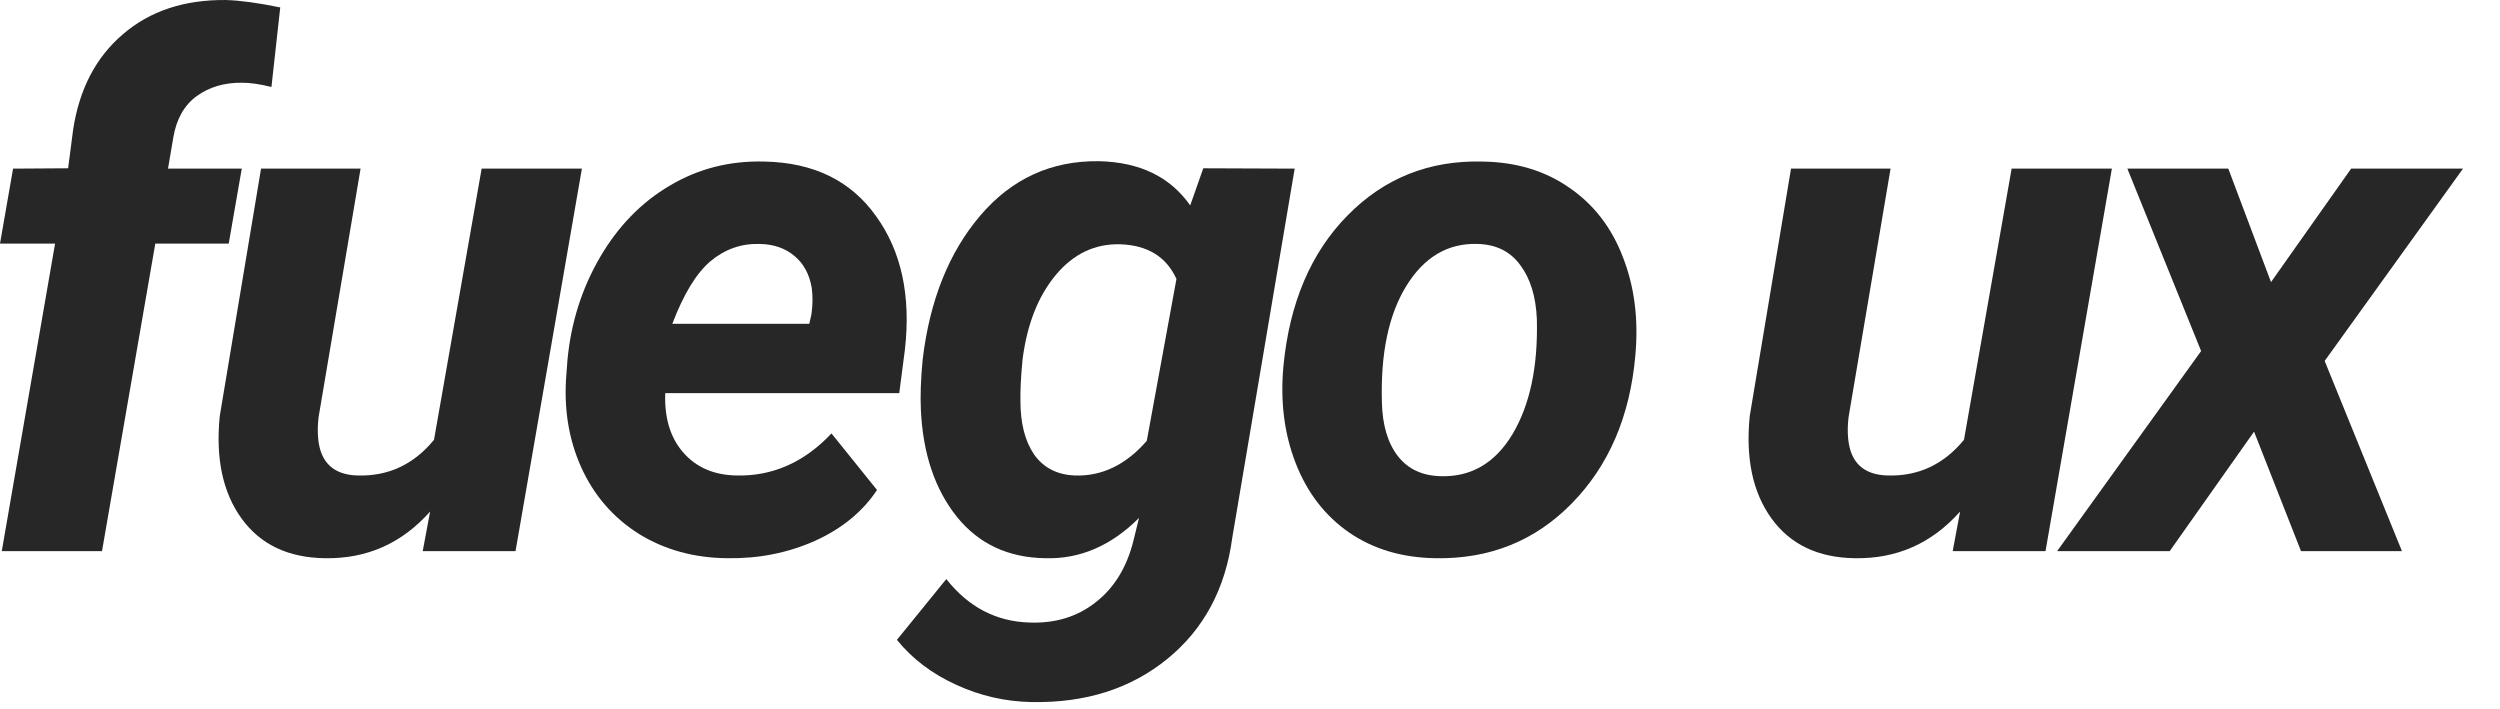
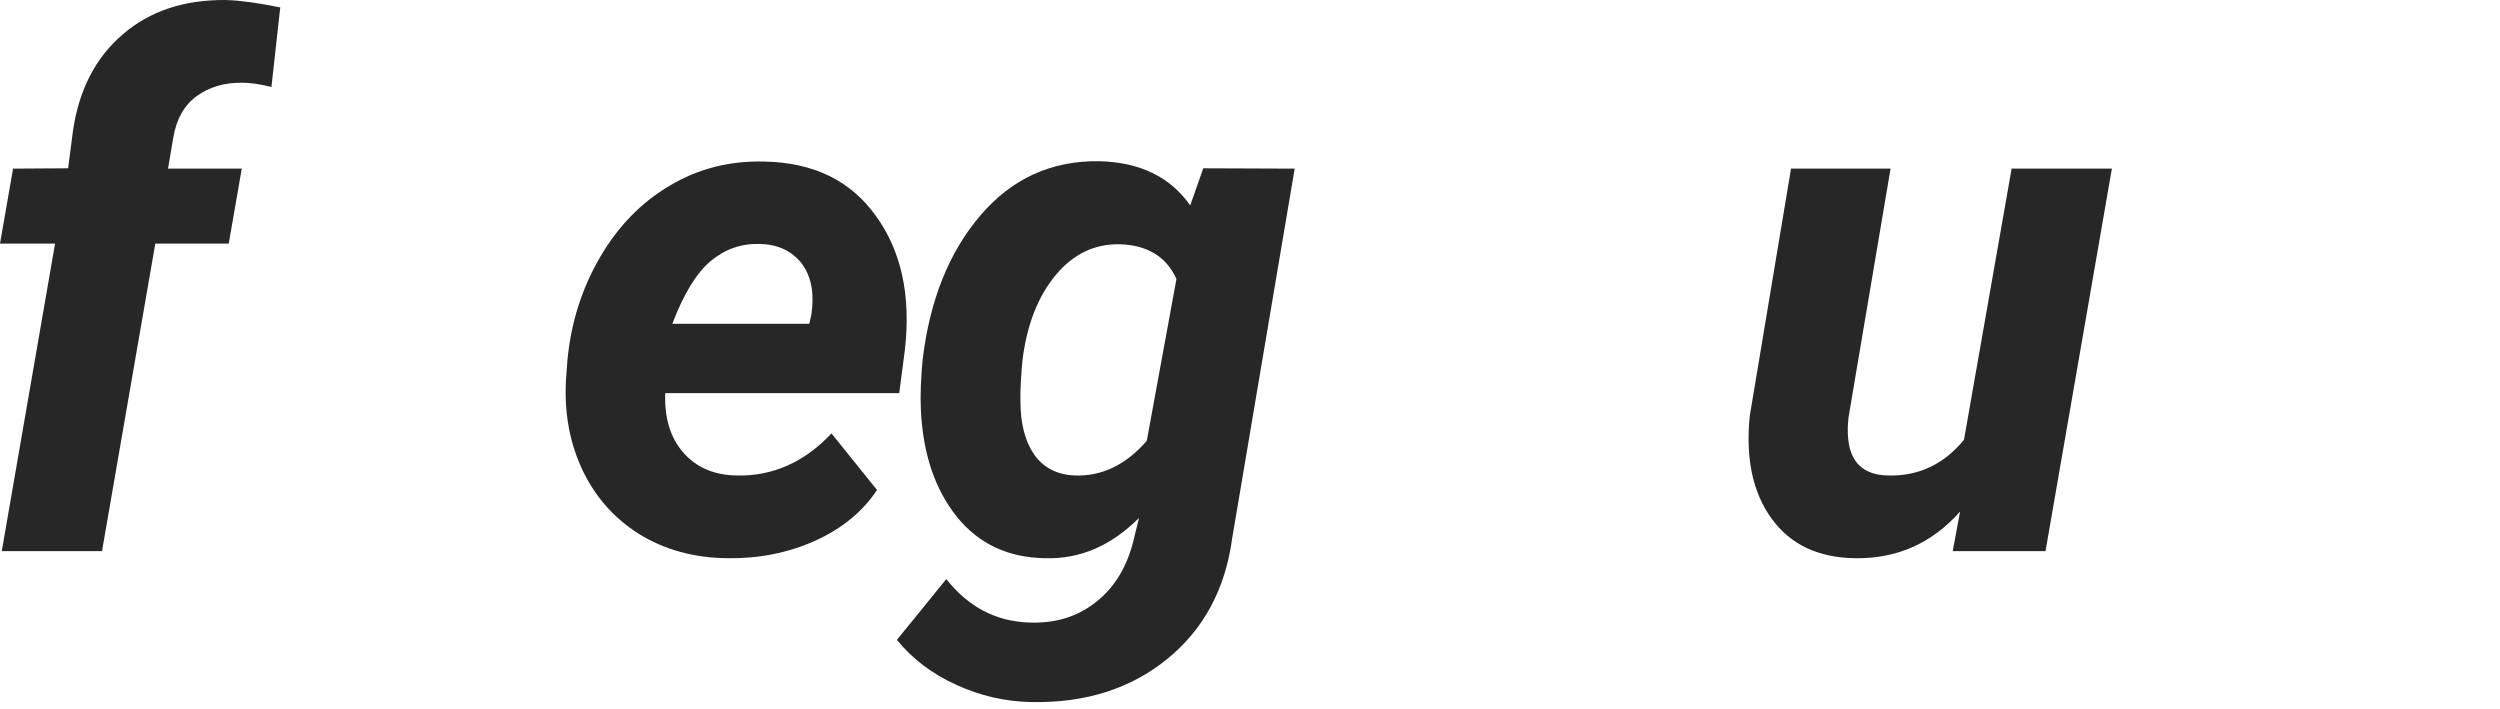
<svg xmlns="http://www.w3.org/2000/svg" width="141" height="40" viewBox="0 0 141 40" fill="none">
  <path d="M0.1 31.084L3.106 13.738H0L0.737 9.511L3.842 9.491L4.121 7.338C4.466 5.038 5.402 3.237 6.928 1.935C8.454 0.619 10.398 -0.026 12.761 0.001C13.57 0.027 14.585 0.167 15.806 0.419L15.309 4.906C14.672 4.746 14.121 4.666 13.656 4.666C12.661 4.653 11.805 4.906 11.088 5.424C10.385 5.942 9.947 6.72 9.774 7.757L9.476 9.511H13.636L12.9 13.738H8.759L5.753 31.084H0.1Z" fill="#272727" />
-   <path d="M24.259 28.851C22.666 30.645 20.689 31.523 18.327 31.483C16.256 31.456 14.69 30.712 13.629 29.25C12.567 27.788 12.155 25.86 12.394 23.468L14.723 9.511H20.337L17.968 23.528C17.915 23.966 17.909 24.378 17.948 24.764C18.081 26.093 18.818 26.777 20.158 26.817C21.897 26.87 23.337 26.199 24.478 24.804L27.165 9.511H32.819L29.076 31.084H23.841L24.259 28.851Z" fill="#272727" />
  <path d="M41.043 31.483C39.159 31.47 37.486 31.011 36.026 30.107C34.58 29.19 33.498 27.941 32.782 26.359C32.065 24.764 31.786 23.009 31.945 21.095L32.005 20.298C32.204 18.198 32.815 16.27 33.837 14.516C34.859 12.761 36.172 11.412 37.778 10.468C39.384 9.511 41.163 9.059 43.114 9.112C45.887 9.166 47.984 10.189 49.404 12.183C50.837 14.163 51.382 16.676 51.037 19.719L50.718 22.172H37.52C37.467 23.567 37.805 24.684 38.535 25.521C39.265 26.359 40.26 26.791 41.521 26.817C43.565 26.87 45.356 26.08 46.896 24.445L49.464 27.635C48.654 28.858 47.486 29.815 45.96 30.506C44.434 31.184 42.795 31.509 41.043 31.483ZM42.835 13.758C41.8 13.731 40.877 14.057 40.068 14.735C39.271 15.413 38.555 16.589 37.918 18.264H45.642L45.761 17.746C45.841 17.214 45.847 16.709 45.781 16.23C45.648 15.459 45.323 14.861 44.806 14.436C44.288 13.997 43.631 13.771 42.835 13.758Z" fill="#272727" />
  <path d="M52.038 20.278C52.437 16.941 53.518 14.236 55.283 12.163C57.062 10.076 59.298 9.053 61.992 9.092C64.288 9.146 66 9.976 67.128 11.585L67.865 9.491L73.02 9.511L69.497 30.346C69.112 33.217 67.891 35.49 65.834 37.165C63.777 38.84 61.229 39.651 58.19 39.597C56.703 39.571 55.283 39.245 53.929 38.621C52.576 38.009 51.461 37.165 50.585 36.089L53.372 32.659C54.62 34.241 56.186 35.058 58.07 35.111C59.53 35.165 60.778 34.779 61.813 33.955C62.848 33.144 63.551 31.994 63.923 30.506L64.241 29.21C62.675 30.778 60.917 31.536 58.966 31.483C56.869 31.456 55.204 30.679 53.969 29.15C52.735 27.608 52.058 25.608 51.939 23.149C51.899 22.338 51.932 21.381 52.038 20.278ZM57.553 22.63C57.553 23.88 57.811 24.883 58.329 25.641C58.86 26.385 59.623 26.777 60.618 26.817C62.145 26.87 63.498 26.219 64.679 24.863L66.352 15.732C65.781 14.482 64.726 13.831 63.186 13.778C61.753 13.738 60.539 14.316 59.543 15.512C58.548 16.709 57.924 18.297 57.672 20.278C57.579 21.248 57.539 22.032 57.553 22.63Z" fill="#272727" />
-   <path d="M83.614 9.112C85.511 9.139 87.144 9.631 88.511 10.588C89.891 11.532 90.9 12.841 91.537 14.516C92.187 16.177 92.419 18.025 92.233 20.058C91.928 23.488 90.734 26.266 88.65 28.392C86.58 30.506 84.018 31.536 80.966 31.483C79.095 31.456 77.475 30.978 76.109 30.047C74.742 29.104 73.733 27.801 73.083 26.139C72.432 24.478 72.2 22.644 72.386 20.637C72.731 17.074 73.939 14.243 76.009 12.143C78.079 10.043 80.614 9.033 83.614 9.112ZM77.94 22.69C77.967 23.966 78.265 24.976 78.836 25.721C79.406 26.452 80.209 26.831 81.245 26.857C82.97 26.91 84.324 26.119 85.306 24.485C86.288 22.836 86.746 20.676 86.679 18.005C86.626 16.729 86.314 15.712 85.744 14.954C85.186 14.183 84.383 13.785 83.335 13.758C81.663 13.705 80.322 14.496 79.314 16.131C78.318 17.752 77.86 19.939 77.94 22.69Z" fill="#272727" />
  <path d="M110.55 28.851C108.957 30.645 106.98 31.523 104.617 31.483C102.547 31.456 100.981 30.712 99.919 29.25C98.858 27.788 98.446 25.86 98.685 23.468L101.014 9.511H106.628L104.259 23.528C104.206 23.966 104.199 24.378 104.239 24.764C104.372 26.093 105.108 26.777 106.449 26.817C108.187 26.87 109.627 26.199 110.769 24.804L113.456 9.511H119.11L115.367 31.084H110.132L110.55 28.851Z" fill="#272727" />
-   <path d="M128.085 15.911L132.604 9.511H138.914L131.111 20.357L135.47 31.084H129.777L127.129 24.345L122.371 31.084H116.021L124.143 19.799L119.983 9.511H125.676L128.085 15.911Z" fill="#272727" />
</svg>